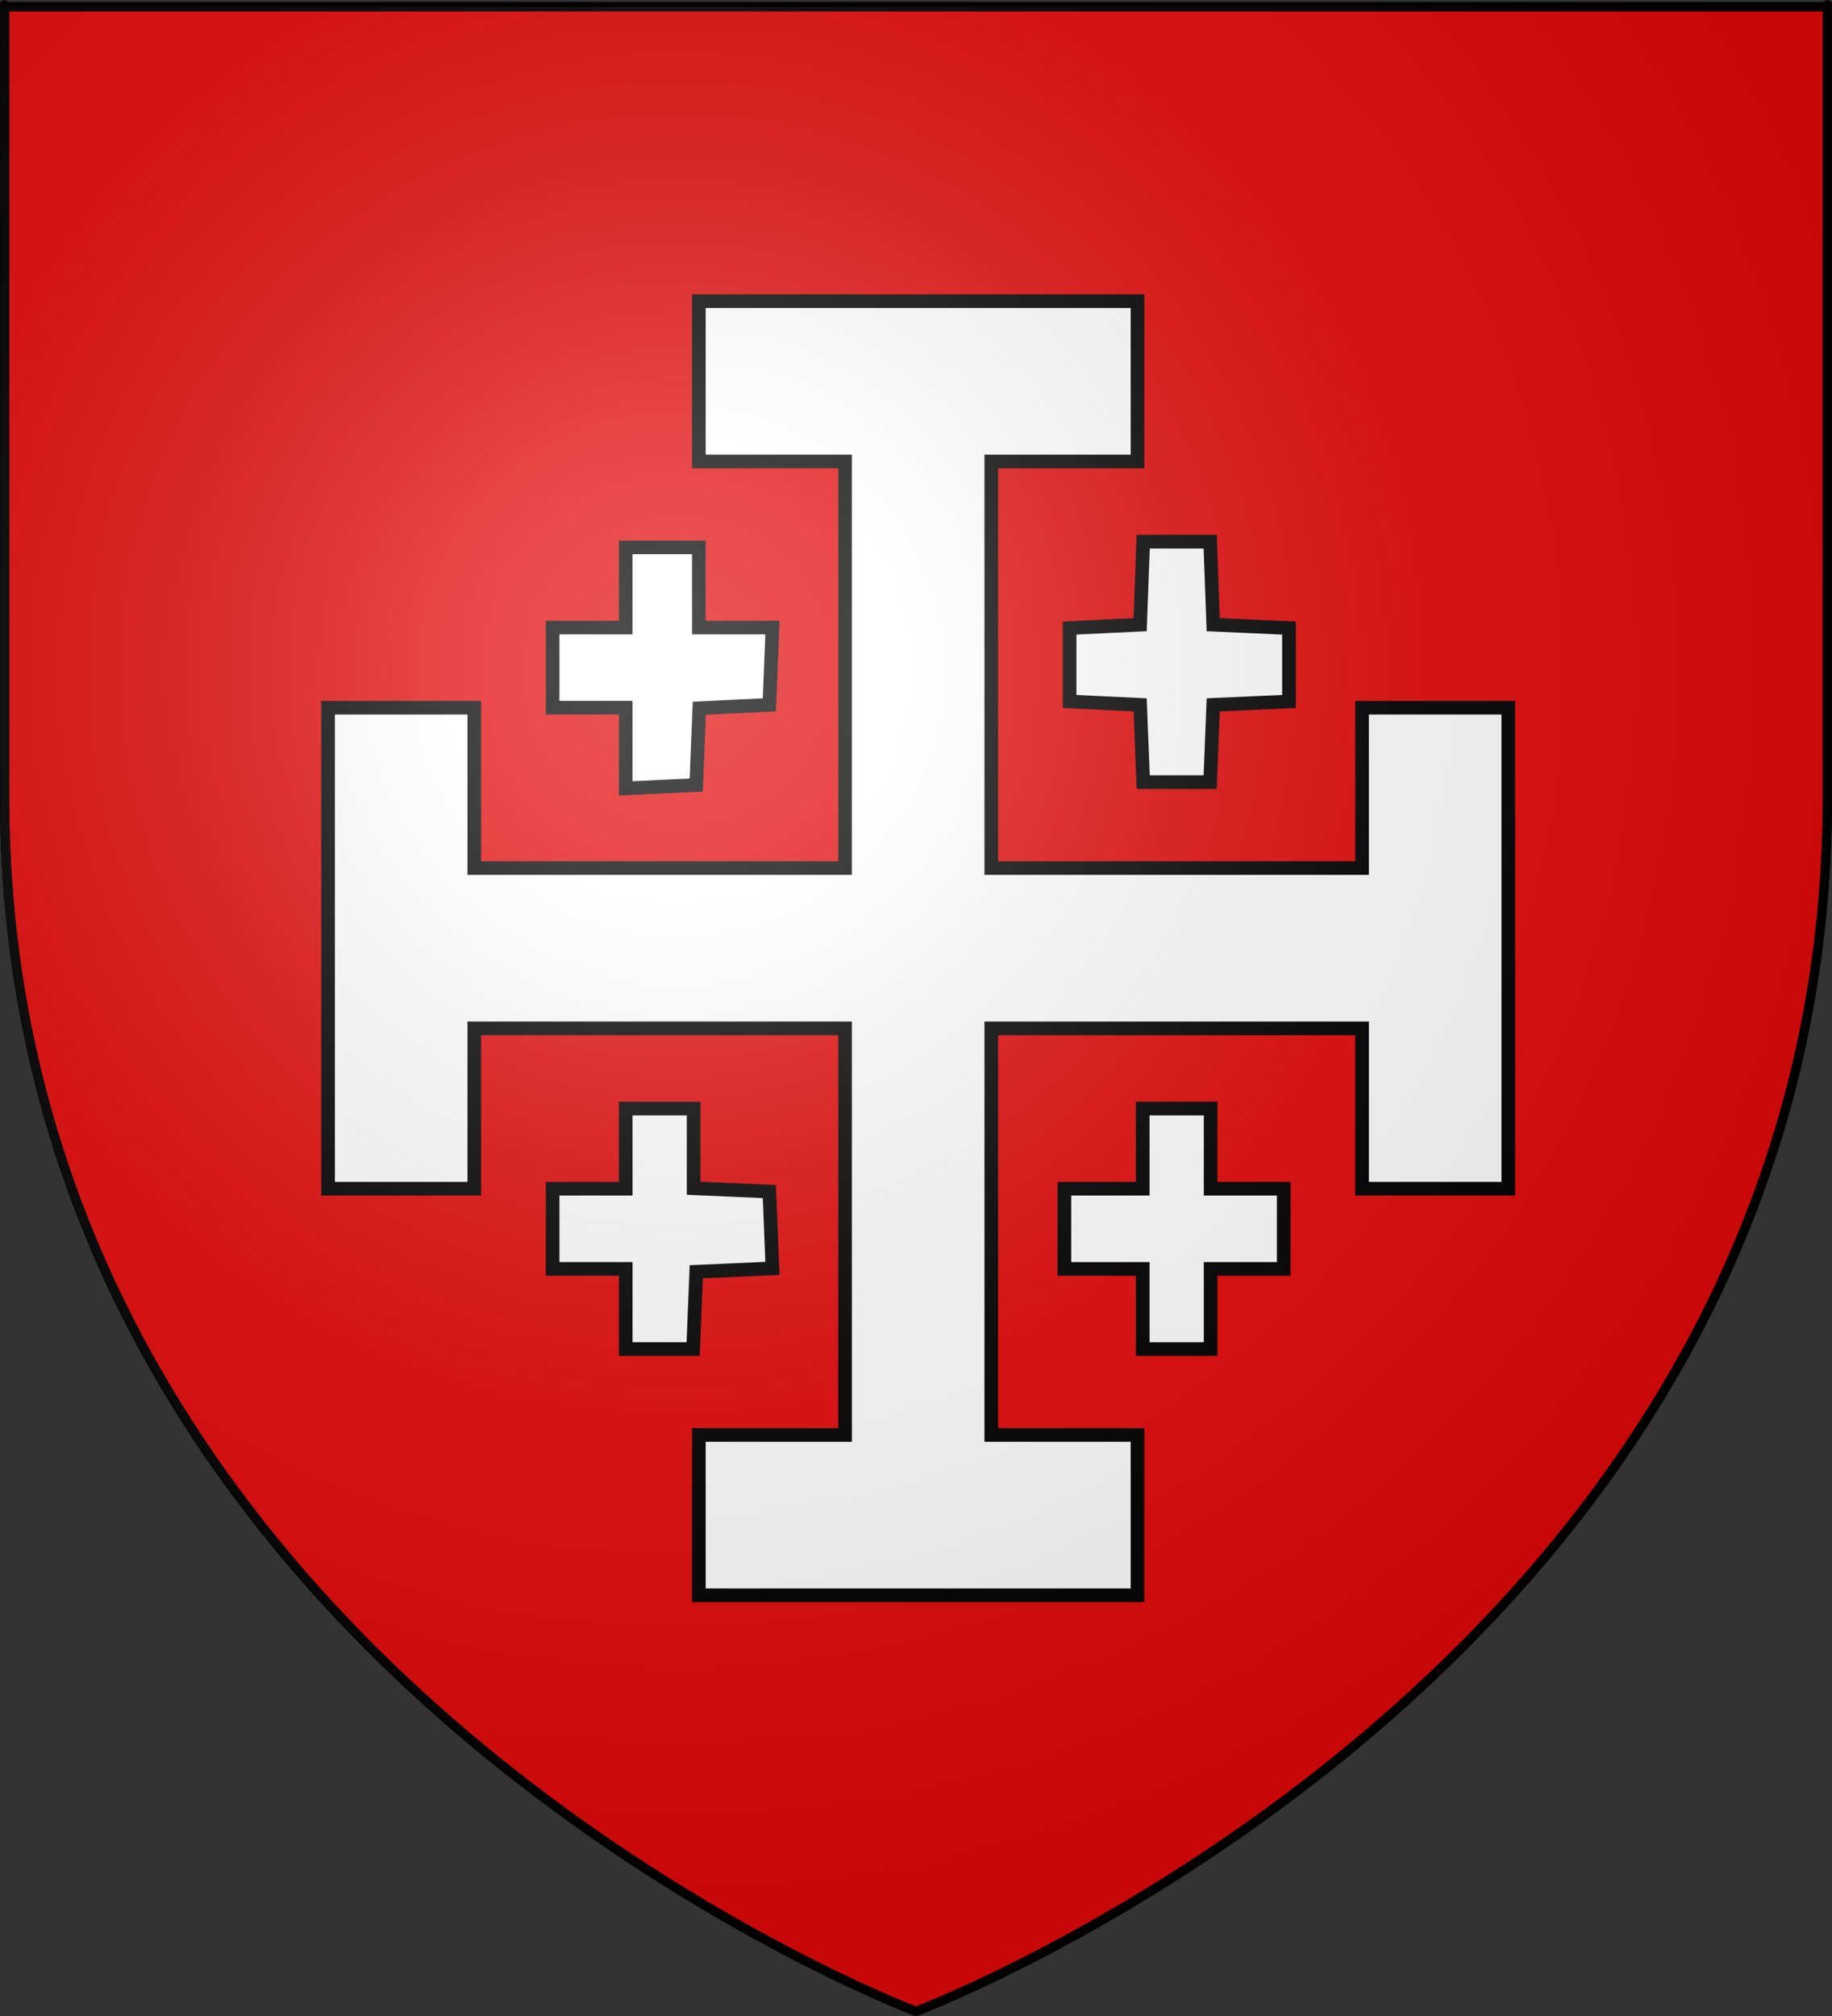
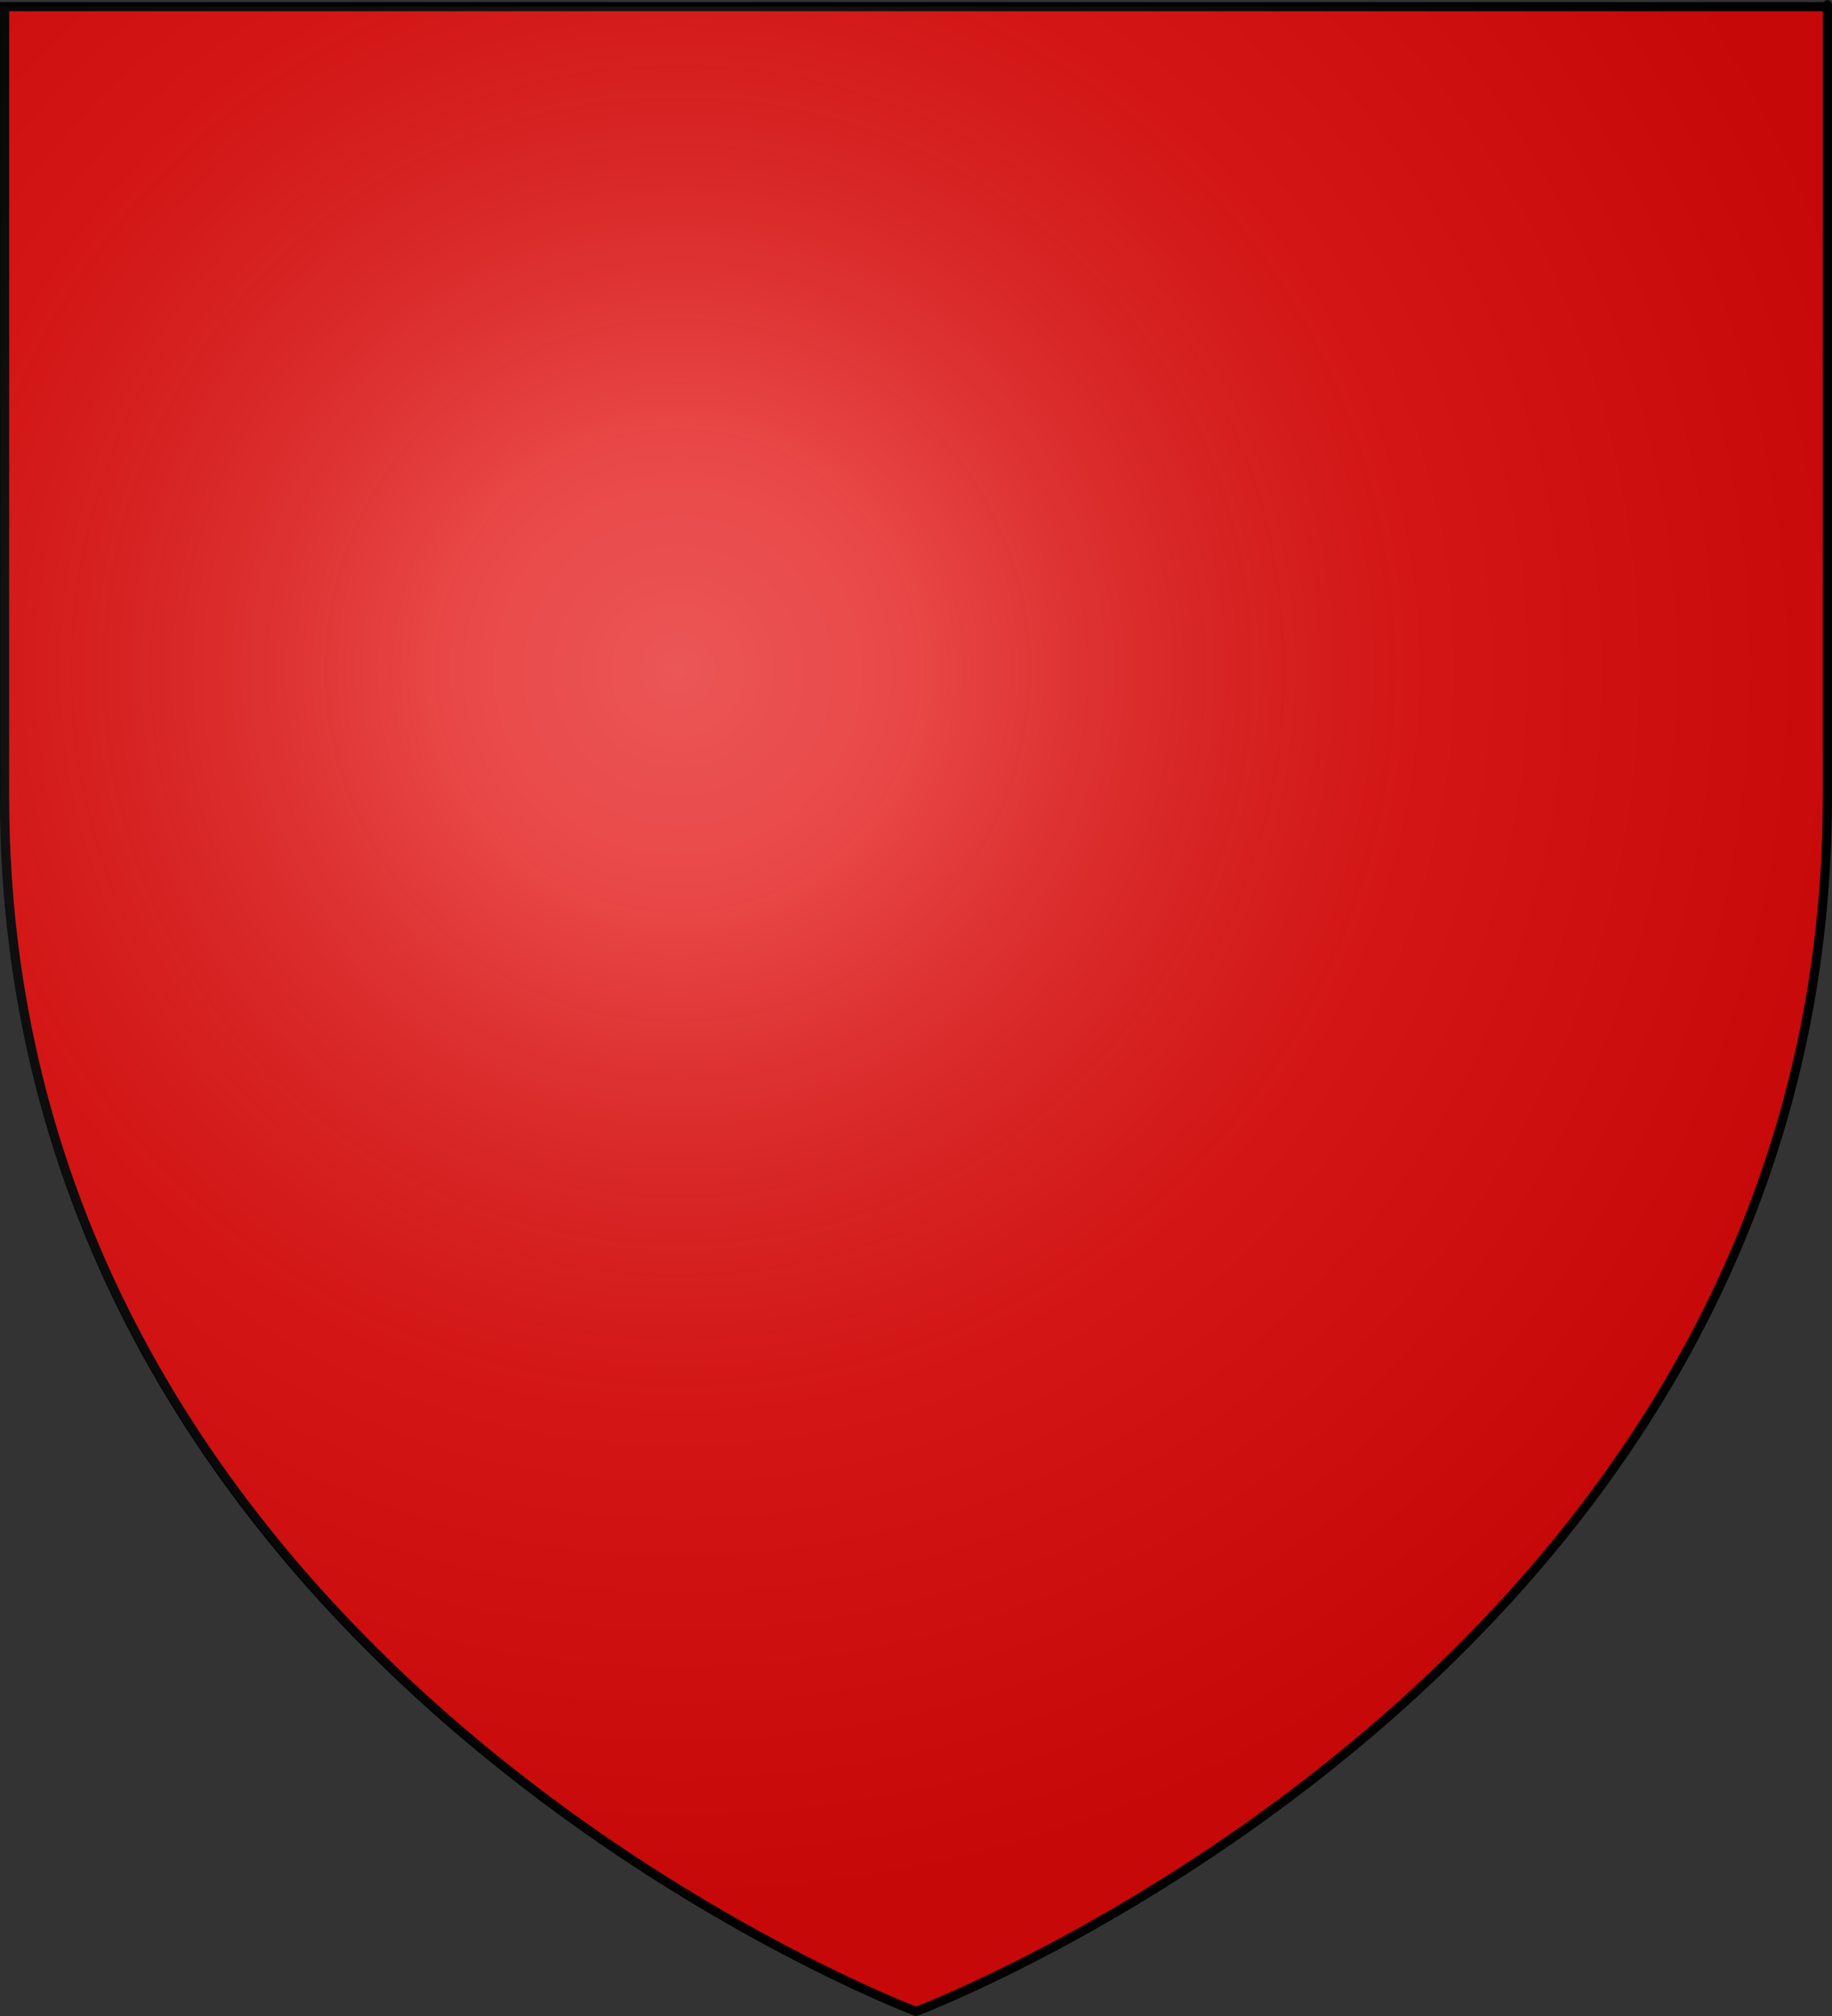
<svg xmlns="http://www.w3.org/2000/svg" xmlns:ns1="http://sodipodi.sourceforge.net/DTD/sodipodi-0.dtd" xmlns:ns2="http://www.inkscape.org/namespaces/inkscape" xmlns:xlink="http://www.w3.org/1999/xlink" version="1.0" width="600" height="660" id="svg2" ns1:version="0.32" ns2:version="0.46" ns1:docname="LezergueCabellic.svg" ns2:output_extension="org.inkscape.output.svg.inkscape">
  <rect width="100%" height="100%" fill="#333333" stroke="none" />
  <ns1:namedview ns2:window-height="981" ns2:window-width="1400" ns2:pageshadow="2" ns2:pageopacity="0.0" guidetolerance="10.0" gridtolerance="10.0" objecttolerance="10.0" borderopacity="1.0" bordercolor="#666666" pagecolor="#ffffff" id="base" showgrid="false" ns2:zoom="0.7" ns2:cx="125.71429" ns2:cy="330" ns2:window-x="0" ns2:window-y="22" ns2:current-layer="svg2" />
  <desc id="desc4">Flag of Canton of Valais (Wallis)</desc>
  <defs id="defs6">
    <ns2:perspective ns1:type="inkscape:persp3d" ns2:vp_x="0 : 330 : 1" ns2:vp_y="0 : 1000 : 0" ns2:vp_z="600 : 330 : 1" ns2:persp3d-origin="300 : 220 : 1" id="perspective56" />
    <linearGradient id="linearGradient2893">
      <stop style="stop-color:#ffffff;stop-opacity:0.314" offset="0" id="stop2895" />
      <stop style="stop-color:#ffffff;stop-opacity:0.251" offset="0.19" id="stop2897" />
      <stop style="stop-color:#6b6b6b;stop-opacity:0.125" offset="0.6" id="stop2901" />
      <stop style="stop-color:#000000;stop-opacity:0.125" offset="1" id="stop2899" />
    </linearGradient>
    <linearGradient id="linearGradient2885">
      <stop style="stop-color:#ffffff;stop-opacity:1" offset="0" id="stop2887" />
      <stop style="stop-color:#ffffff;stop-opacity:1" offset="0.229" id="stop2891" />
      <stop style="stop-color:#000000;stop-opacity:1" offset="1" id="stop2889" />
    </linearGradient>
    <linearGradient id="linearGradient2955">
      <stop style="stop-color:#fd0000;stop-opacity:1" offset="0" id="stop2867" />
      <stop style="stop-color:#e77275;stop-opacity:0.659" offset="0.5" id="stop2873" />
      <stop style="stop-color:#000000;stop-opacity:0.323" offset="1" id="stop2959" />
    </linearGradient>
    <radialGradient cx="225.524" cy="218.901" r="300" fx="225.524" fy="218.901" id="radialGradient2961" xlink:href="#linearGradient2955" gradientUnits="userSpaceOnUse" gradientTransform="matrix(-4.167939e-4,2.183,-1.884,-3.599562e-4,615.597,-289.121)" />
    <polygon points="0,-1 0.588,0.809 -0.951,-0.309 0.951,-0.309 -0.588,0.809 0,-1 " transform="scale(53,53)" id="star" />
    <clipPath id="clip">
      <path d="M 0,-200 L 0,600 L 300,600 L 300,-200 L 0,-200 z " id="path10" />
    </clipPath>
    <radialGradient cx="225.524" cy="218.901" r="300" fx="225.524" fy="218.901" id="radialGradient1911" xlink:href="#linearGradient2955" gradientUnits="userSpaceOnUse" gradientTransform="matrix(-4.167939e-4,2.183,-1.884,-3.599562e-4,615.597,-289.121)" />
    <radialGradient cx="225.524" cy="218.901" r="300" fx="225.524" fy="218.901" id="radialGradient2865" xlink:href="#linearGradient2955" gradientUnits="userSpaceOnUse" gradientTransform="matrix(0,1.749,-1.593,-1.049767e-7,551.788,-191.29)" />
    <radialGradient cx="225.524" cy="218.901" r="300" fx="225.524" fy="218.901" id="radialGradient2871" xlink:href="#linearGradient2955" gradientUnits="userSpaceOnUse" gradientTransform="matrix(0,1.386,-1.323,-5.741131e-8,-158.082,-109.541)" />
    <radialGradient cx="221.445" cy="226.331" r="300" fx="221.445" fy="226.331" id="radialGradient3163" xlink:href="#linearGradient2893" gradientUnits="userSpaceOnUse" gradientTransform="matrix(1.353,0,0,1.349,-77.629,-85.747)" />
    <radialGradient ns2:collect="always" xlink:href="#linearGradient2893" id="radialGradient2432" gradientUnits="userSpaceOnUse" gradientTransform="matrix(1.353,0,0,1.349,68.085,-80.033)" cx="221.445" cy="226.331" fx="221.445" fy="226.331" r="300" />
  </defs>
  <path id="path2855" style="fill:#e20909;fill-opacity:1;fill-rule:evenodd;stroke:#000000;stroke-width:3;stroke-linecap:butt;stroke-linejoin:miter;stroke-miterlimit:4;stroke-dasharray:none;stroke-opacity:1" d="M 300,658.5 C 300,658.5 598.5,546.18 598.5,260.728 C 598.5,-24.723 598.5,2.176 598.5,2.176 L 1.5,2.176 L 1.5,260.728 C 1.5,546.18 300,658.5 300,658.5 z" />
-   <path id="path1325" style="fill:#ffffff;fill-opacity:1;stroke:#000000;stroke-width:4.467;stroke-miterlimit:4;stroke-dasharray:none;stroke-opacity:1" d="M 228.881,496.021 L 228.881,469.776 L 252.825,469.776 L 276.77,469.776 L 276.77,403.225 L 276.77,336.674 L 216.053,336.674 L 155.337,336.674 L 155.337,362.919 L 155.337,389.165 L 131.392,389.165 L 107.448,389.165 L 107.448,310.429 L 107.448,231.692 L 131.392,231.692 L 155.337,231.692 L 155.337,257.938 L 155.337,284.183 L 216.053,284.183 L 276.77,284.183 L 276.77,217.632 L 276.77,151.082 L 252.825,151.082 L 228.881,151.082 L 228.881,124.836 L 228.881,98.591 L 300.714,98.591 L 372.548,98.591 L 372.548,124.836 L 372.548,151.082 L 348.603,151.082 L 324.659,151.082 L 324.659,217.632 L 324.659,284.183 L 385.375,284.183 L 446.092,284.183 L 446.092,257.938 L 446.092,231.692 L 470.036,231.692 L 493.981,231.692 L 493.981,310.429 L 493.981,389.165 L 470.036,389.165 L 446.092,389.165 L 446.092,362.919 L 446.092,336.674 L 385.375,336.674 L 324.659,336.674 L 324.659,403.225 L 324.659,469.776 L 348.603,469.776 L 372.548,469.776 L 372.548,496.021 L 372.548,522.266 L 300.714,522.266 L 228.881,522.266 L 228.881,496.021 z M 204.936,428.533 L 204.936,415.41 L 192.964,415.41 L 180.992,415.41 L 180.992,402.287 L 180.992,389.165 L 192.964,389.165 L 204.936,389.165 L 204.936,376.042 L 204.936,362.919 L 216.053,362.919 L 227.17,362.919 L 227.17,375.96 L 227.17,389 L 239.57,389.551 L 251.97,390.102 L 252.474,402.672 L 252.978,415.243 L 240.502,415.795 L 228.026,416.347 L 227.52,429.001 L 227.014,441.656 L 215.975,441.656 L 204.936,441.656 L 204.936,428.533 z M 374.258,428.533 L 374.258,415.41 L 361.431,415.41 L 348.603,415.41 L 348.603,402.287 L 348.603,389.165 L 361.431,389.165 L 374.258,389.165 L 374.258,376.042 L 374.258,362.919 L 385.375,362.919 L 396.492,362.919 L 396.492,376.042 L 396.492,389.165 L 408.465,389.165 L 420.437,389.165 L 420.437,402.287 L 420.437,415.41 L 408.465,415.41 L 396.492,415.41 L 396.492,428.533 L 396.492,441.656 L 385.375,441.656 L 374.258,441.656 L 374.258,428.533 z M 204.936,244.901 L 204.936,231.692 L 192.964,231.692 L 180.992,231.692 L 180.992,218.57 L 180.992,205.447 L 192.964,205.447 L 204.936,205.447 L 204.936,192.324 L 204.936,179.202 L 216.909,179.202 L 228.881,179.202 L 228.881,192.324 L 228.881,205.447 L 240.931,205.447 L 252.982,205.447 L 252.476,218.101 L 251.97,230.755 L 240.502,231.307 L 229.034,231.86 L 228.53,244.43 L 228.026,257 L 216.481,257.555 L 204.936,258.109 L 204.936,244.901 z M 373.909,243.409 L 373.403,230.755 L 361.858,230.201 L 350.314,229.646 L 350.314,217.632 L 350.314,205.618 L 361.858,205.064 L 373.403,204.51 L 373.906,190.918 L 374.408,177.327 L 385.375,177.327 L 396.342,177.327 L 396.845,190.918 L 397.348,204.51 L 409.747,205.06 L 422.147,205.611 L 422.147,217.632 L 422.147,229.653 L 409.747,230.204 L 397.348,230.755 L 396.842,243.409 L 396.336,256.063 L 385.375,256.063 L 374.414,256.063 L 373.909,243.409 z" />
  <g style="display:inline" id="layer1">
-     <path d="M 300,658.5 C 300,658.5 1.5,546.18 1.5,260.728 C 1.5,-24.723 1.5,2.176 1.5,2.176 L 598.5,2.176 L 598.5,260.728 C 598.5,546.18 300,658.5 300,658.5 z " style="opacity:1;fill:none;fill-opacity:1;fill-rule:evenodd;stroke:#000000;stroke-width:3;stroke-linecap:butt;stroke-linejoin:miter;stroke-miterlimit:4;stroke-dasharray:none;stroke-opacity:1" id="path1411" />
-   </g>
+     </g>
  <g style="display:inline" id="layer2" transform="translate(-145.714,-5.714)">
    <path d="M 444.286,664.214 C 444.286,664.214 742.786,551.894 742.786,266.442 C 742.786,-19.009 742.786,7.891 742.786,7.891 L 145.786,7.891 L 145.786,266.442 C 145.786,551.894 444.286,664.214 444.286,664.214 z" style="opacity:1;fill:url(#radialGradient2432);fill-opacity:1;fill-rule:evenodd;stroke:none;stroke-width:1px;stroke-linecap:butt;stroke-linejoin:miter;stroke-opacity:1" id="path2875" />
  </g>
</svg>